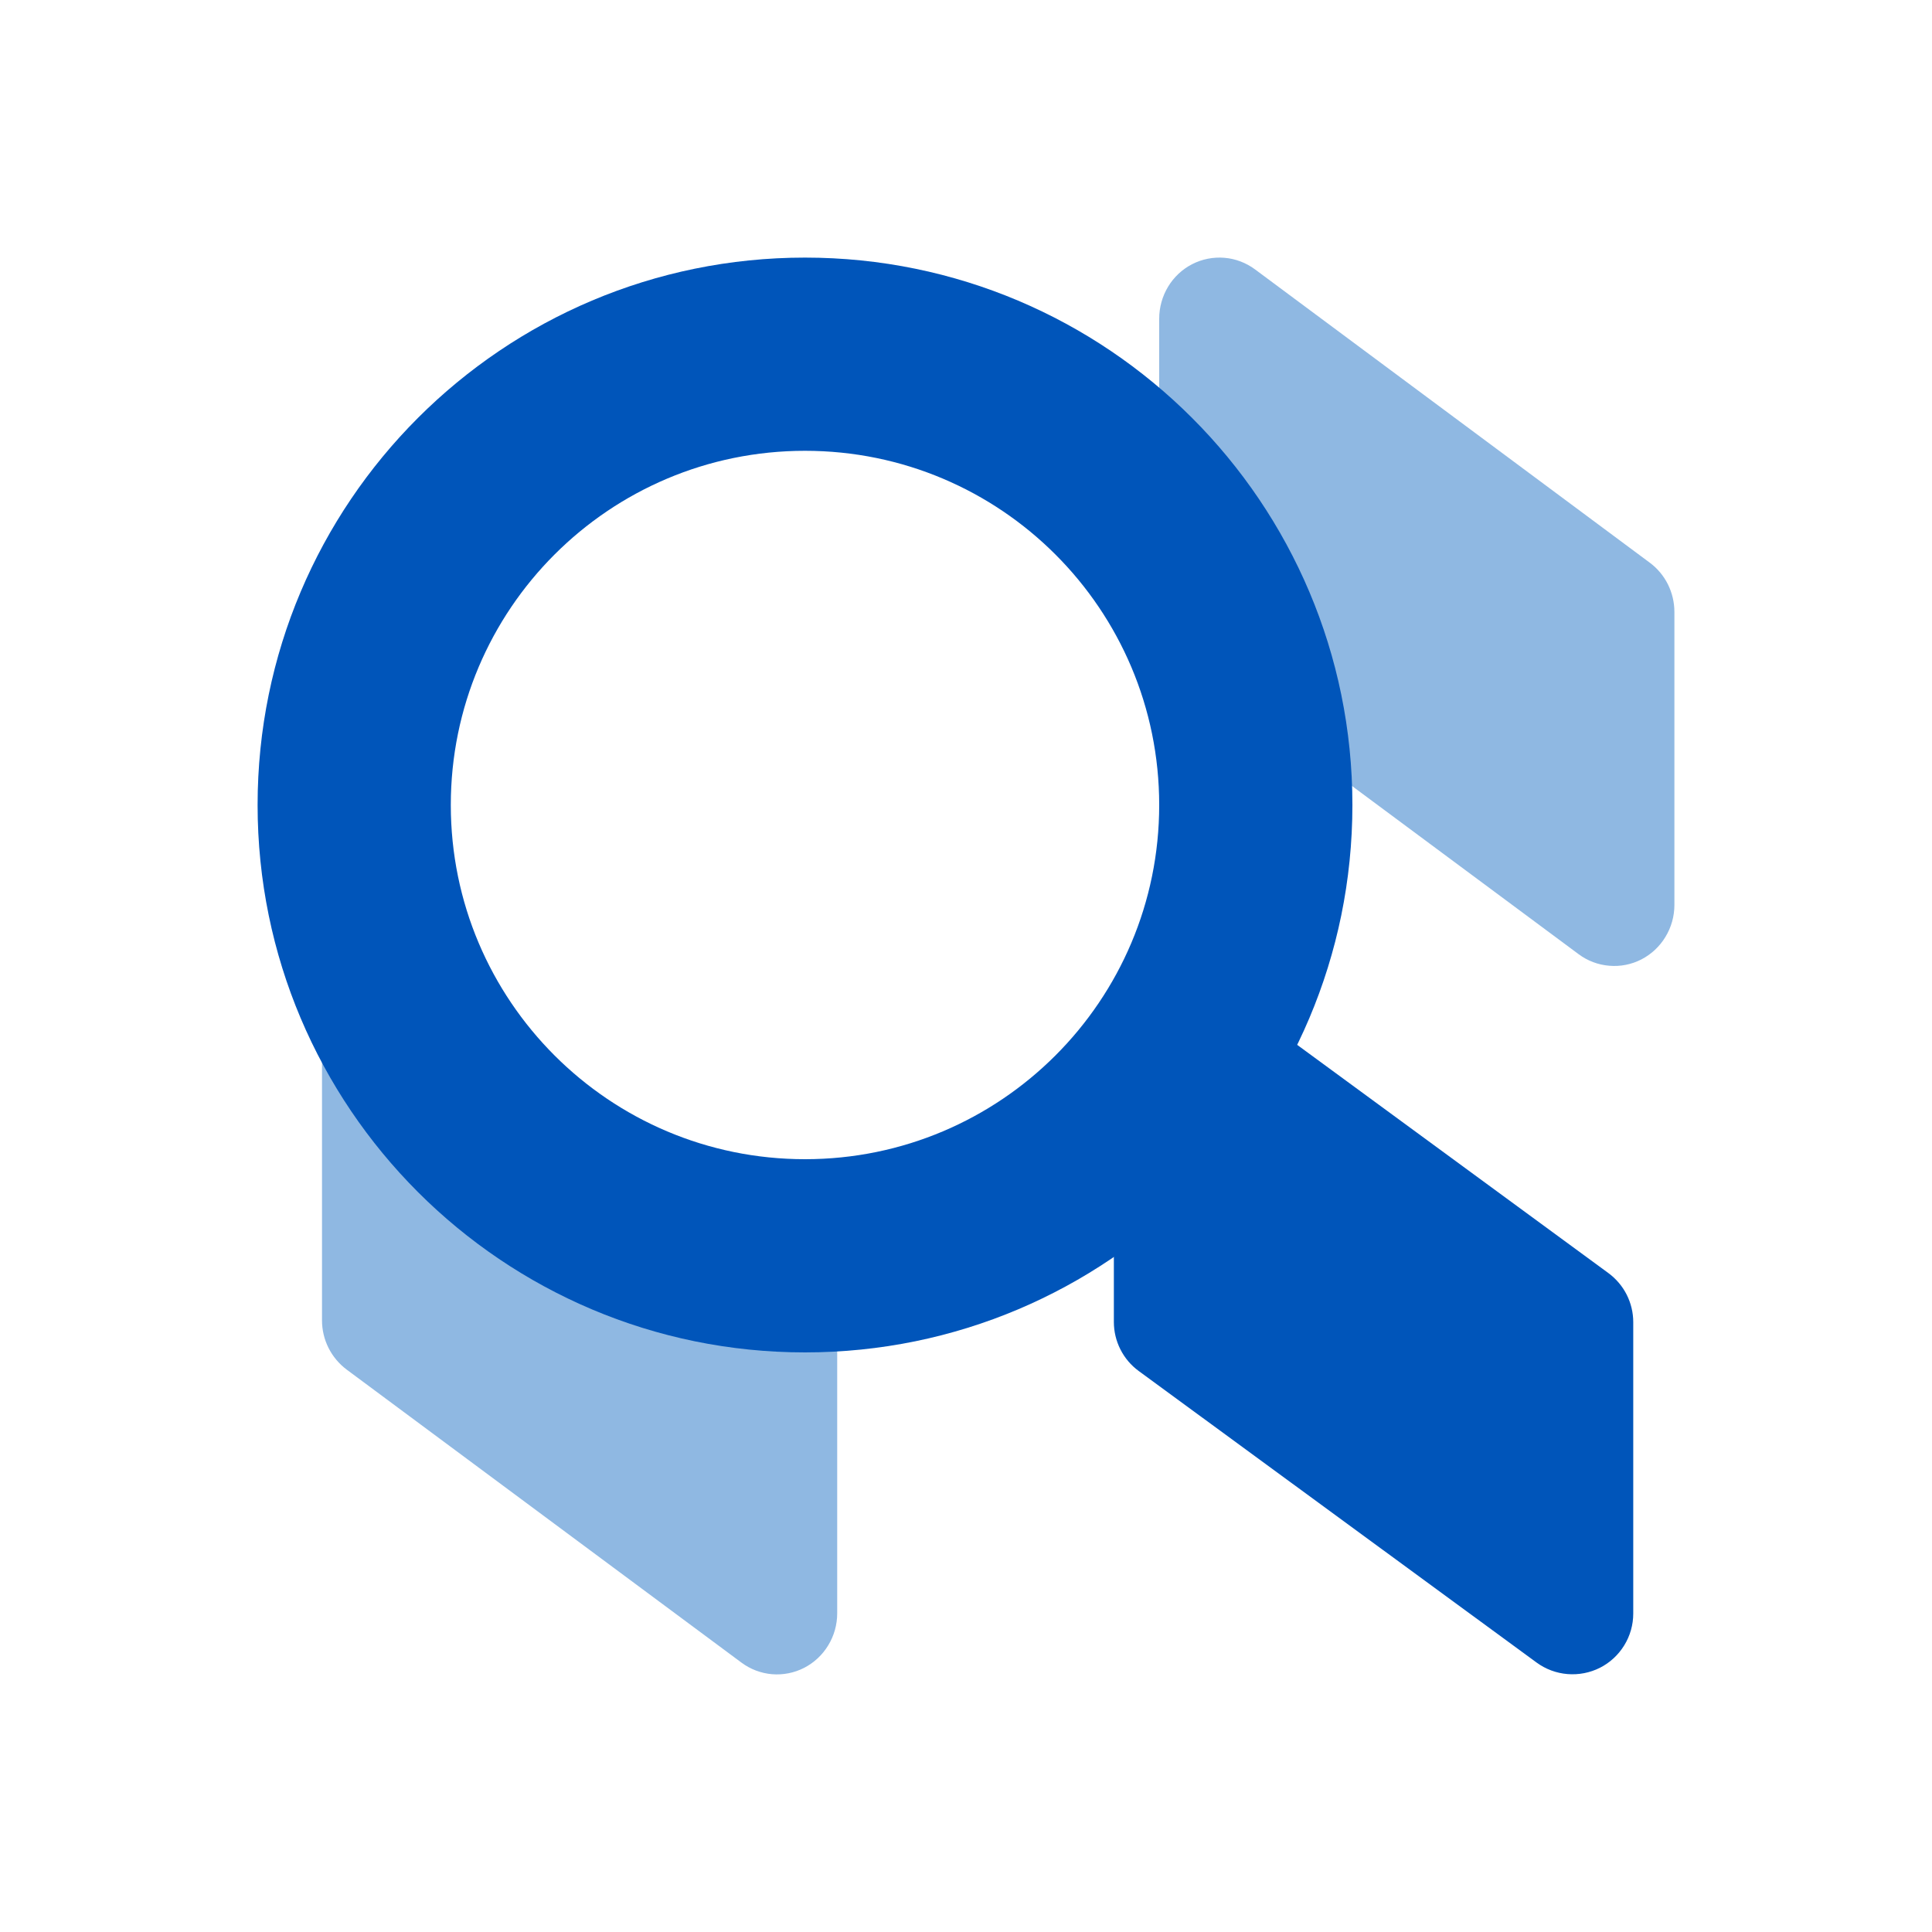
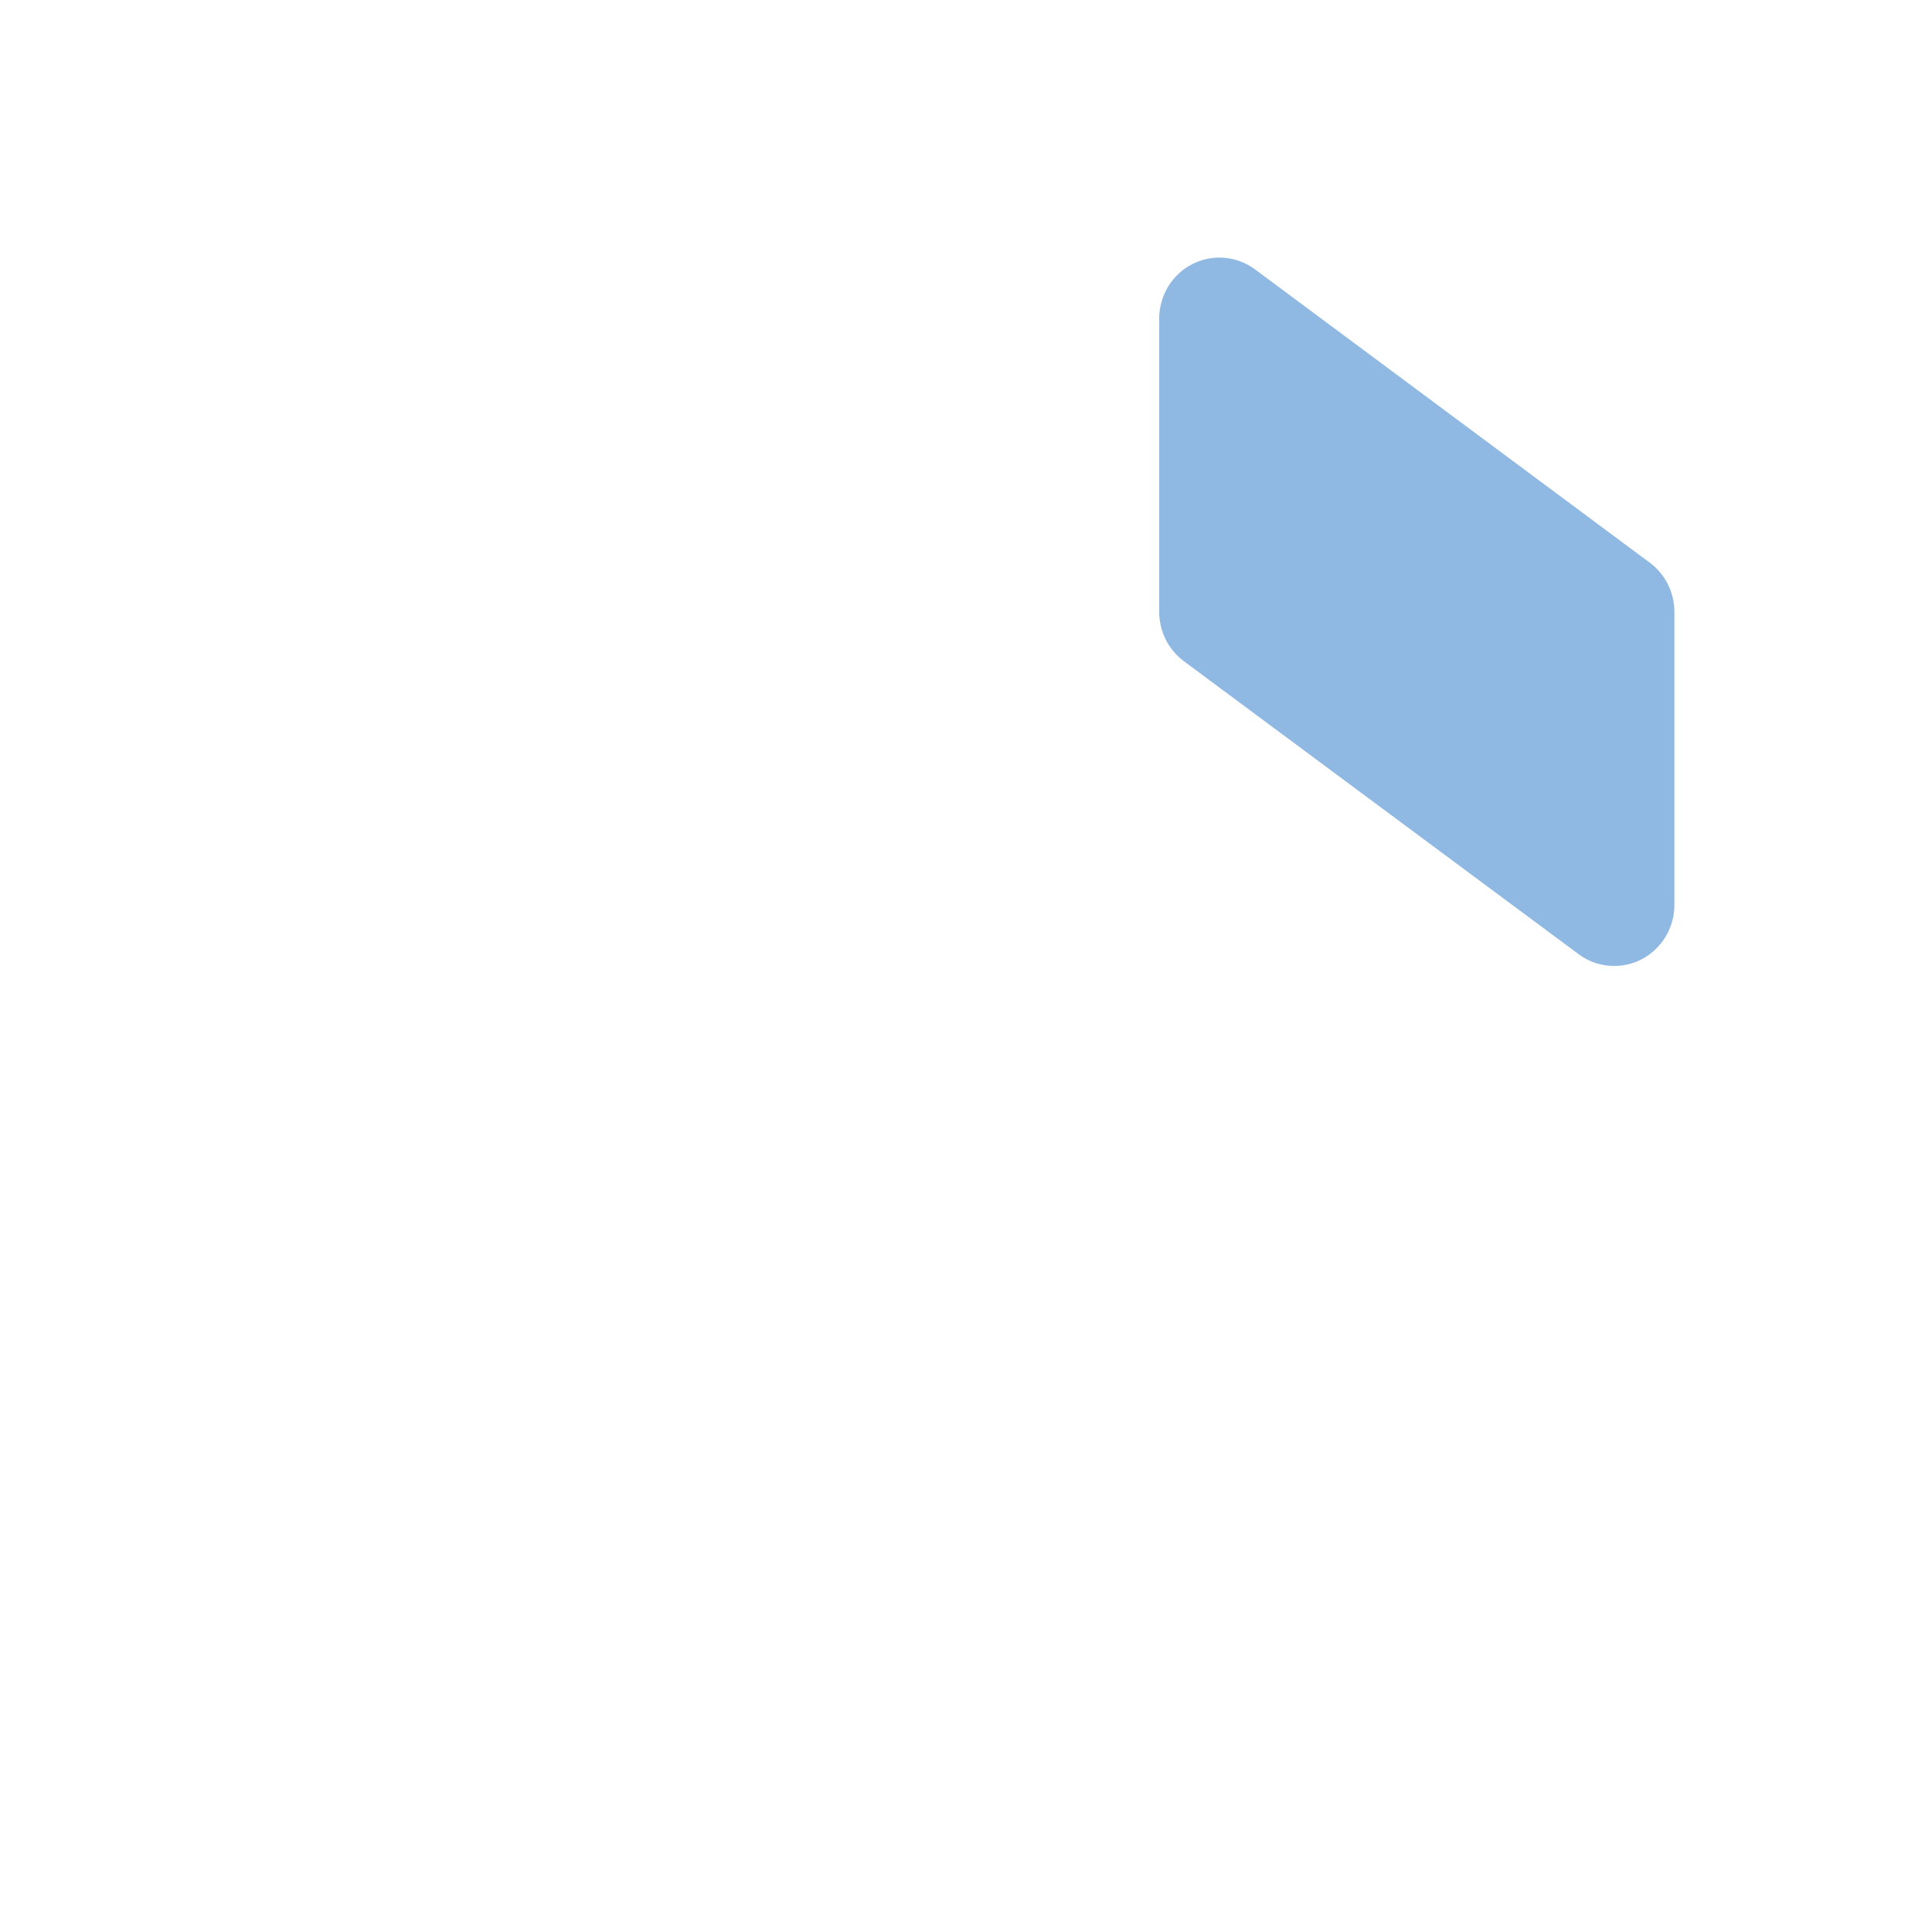
<svg xmlns="http://www.w3.org/2000/svg" width="30" height="30" viewBox="0 0 30 30" fill="none">
-   <path d="M12.617 19.737L6.488 15.184C6.349 15.08 6.184 15.017 6.012 15.003C5.839 14.989 5.666 15.023 5.512 15.102C5.358 15.181 5.228 15.303 5.138 15.452C5.048 15.601 5 15.773 5 15.948V20.502C5 20.651 5.035 20.798 5.101 20.93C5.168 21.063 5.264 21.178 5.383 21.267L11.512 25.816C11.651 25.92 11.816 25.982 11.988 25.997C12.16 26.011 12.333 25.977 12.487 25.898C12.642 25.818 12.771 25.697 12.861 25.548C12.952 25.399 13 25.227 13 25.052V20.502C13 20.353 12.965 20.206 12.899 20.073C12.832 19.94 12.736 19.825 12.617 19.737Z" fill="#8FB8E2" />
  <path d="M25.617 8.737L19.488 4.183C19.349 4.08 19.184 4.017 19.012 4.003C18.839 3.989 18.666 4.023 18.512 4.102C18.358 4.181 18.228 4.302 18.138 4.452C18.048 4.601 18 4.773 18 4.948V9.502C18 9.651 18.035 9.798 18.101 9.931C18.168 10.063 18.264 10.178 18.383 10.267L24.512 14.816C24.651 14.92 24.816 14.982 24.988 14.996C25.16 15.011 25.333 14.977 25.487 14.898C25.642 14.818 25.771 14.697 25.861 14.548C25.952 14.399 26 14.227 26 14.052V9.502C26 9.353 25.965 9.206 25.899 9.073C25.832 8.94 25.736 8.825 25.617 8.737Z" fill="#8FB8E2" />
-   <path d="M24.976 19.769L18.797 15.238C18.657 15.135 18.49 15.073 18.317 15.059C18.143 15.044 17.968 15.079 17.813 15.157C17.657 15.236 17.527 15.357 17.435 15.505C17.344 15.654 17.296 15.825 17.296 15.999V20.528C17.296 20.676 17.331 20.822 17.398 20.954C17.465 21.087 17.562 21.201 17.682 21.289L23.86 25.816C24.001 25.919 24.167 25.981 24.341 25.995C24.515 26.009 24.689 25.975 24.844 25.897C25 25.818 25.13 25.697 25.221 25.549C25.313 25.4 25.361 25.229 25.361 25.055V20.53C25.361 20.382 25.326 20.236 25.259 20.103C25.192 19.971 25.095 19.857 24.976 19.769Z" fill="#0055BA" />
-   <path fill-rule="evenodd" clip-rule="evenodd" d="M12.5 21C17.194 21 21 17.194 21 12.5C21 7.805 17.194 4 12.5 4C7.806 4 4 7.805 4 12.5C4 17.194 7.806 21 12.5 21ZM12.5 18C15.538 18 18 15.537 18 12.5C18 9.462 15.538 7 12.5 7C9.462 7 7 9.462 7 12.5C7 15.537 9.462 18 12.5 18Z" fill="#0055BA" />
</svg>